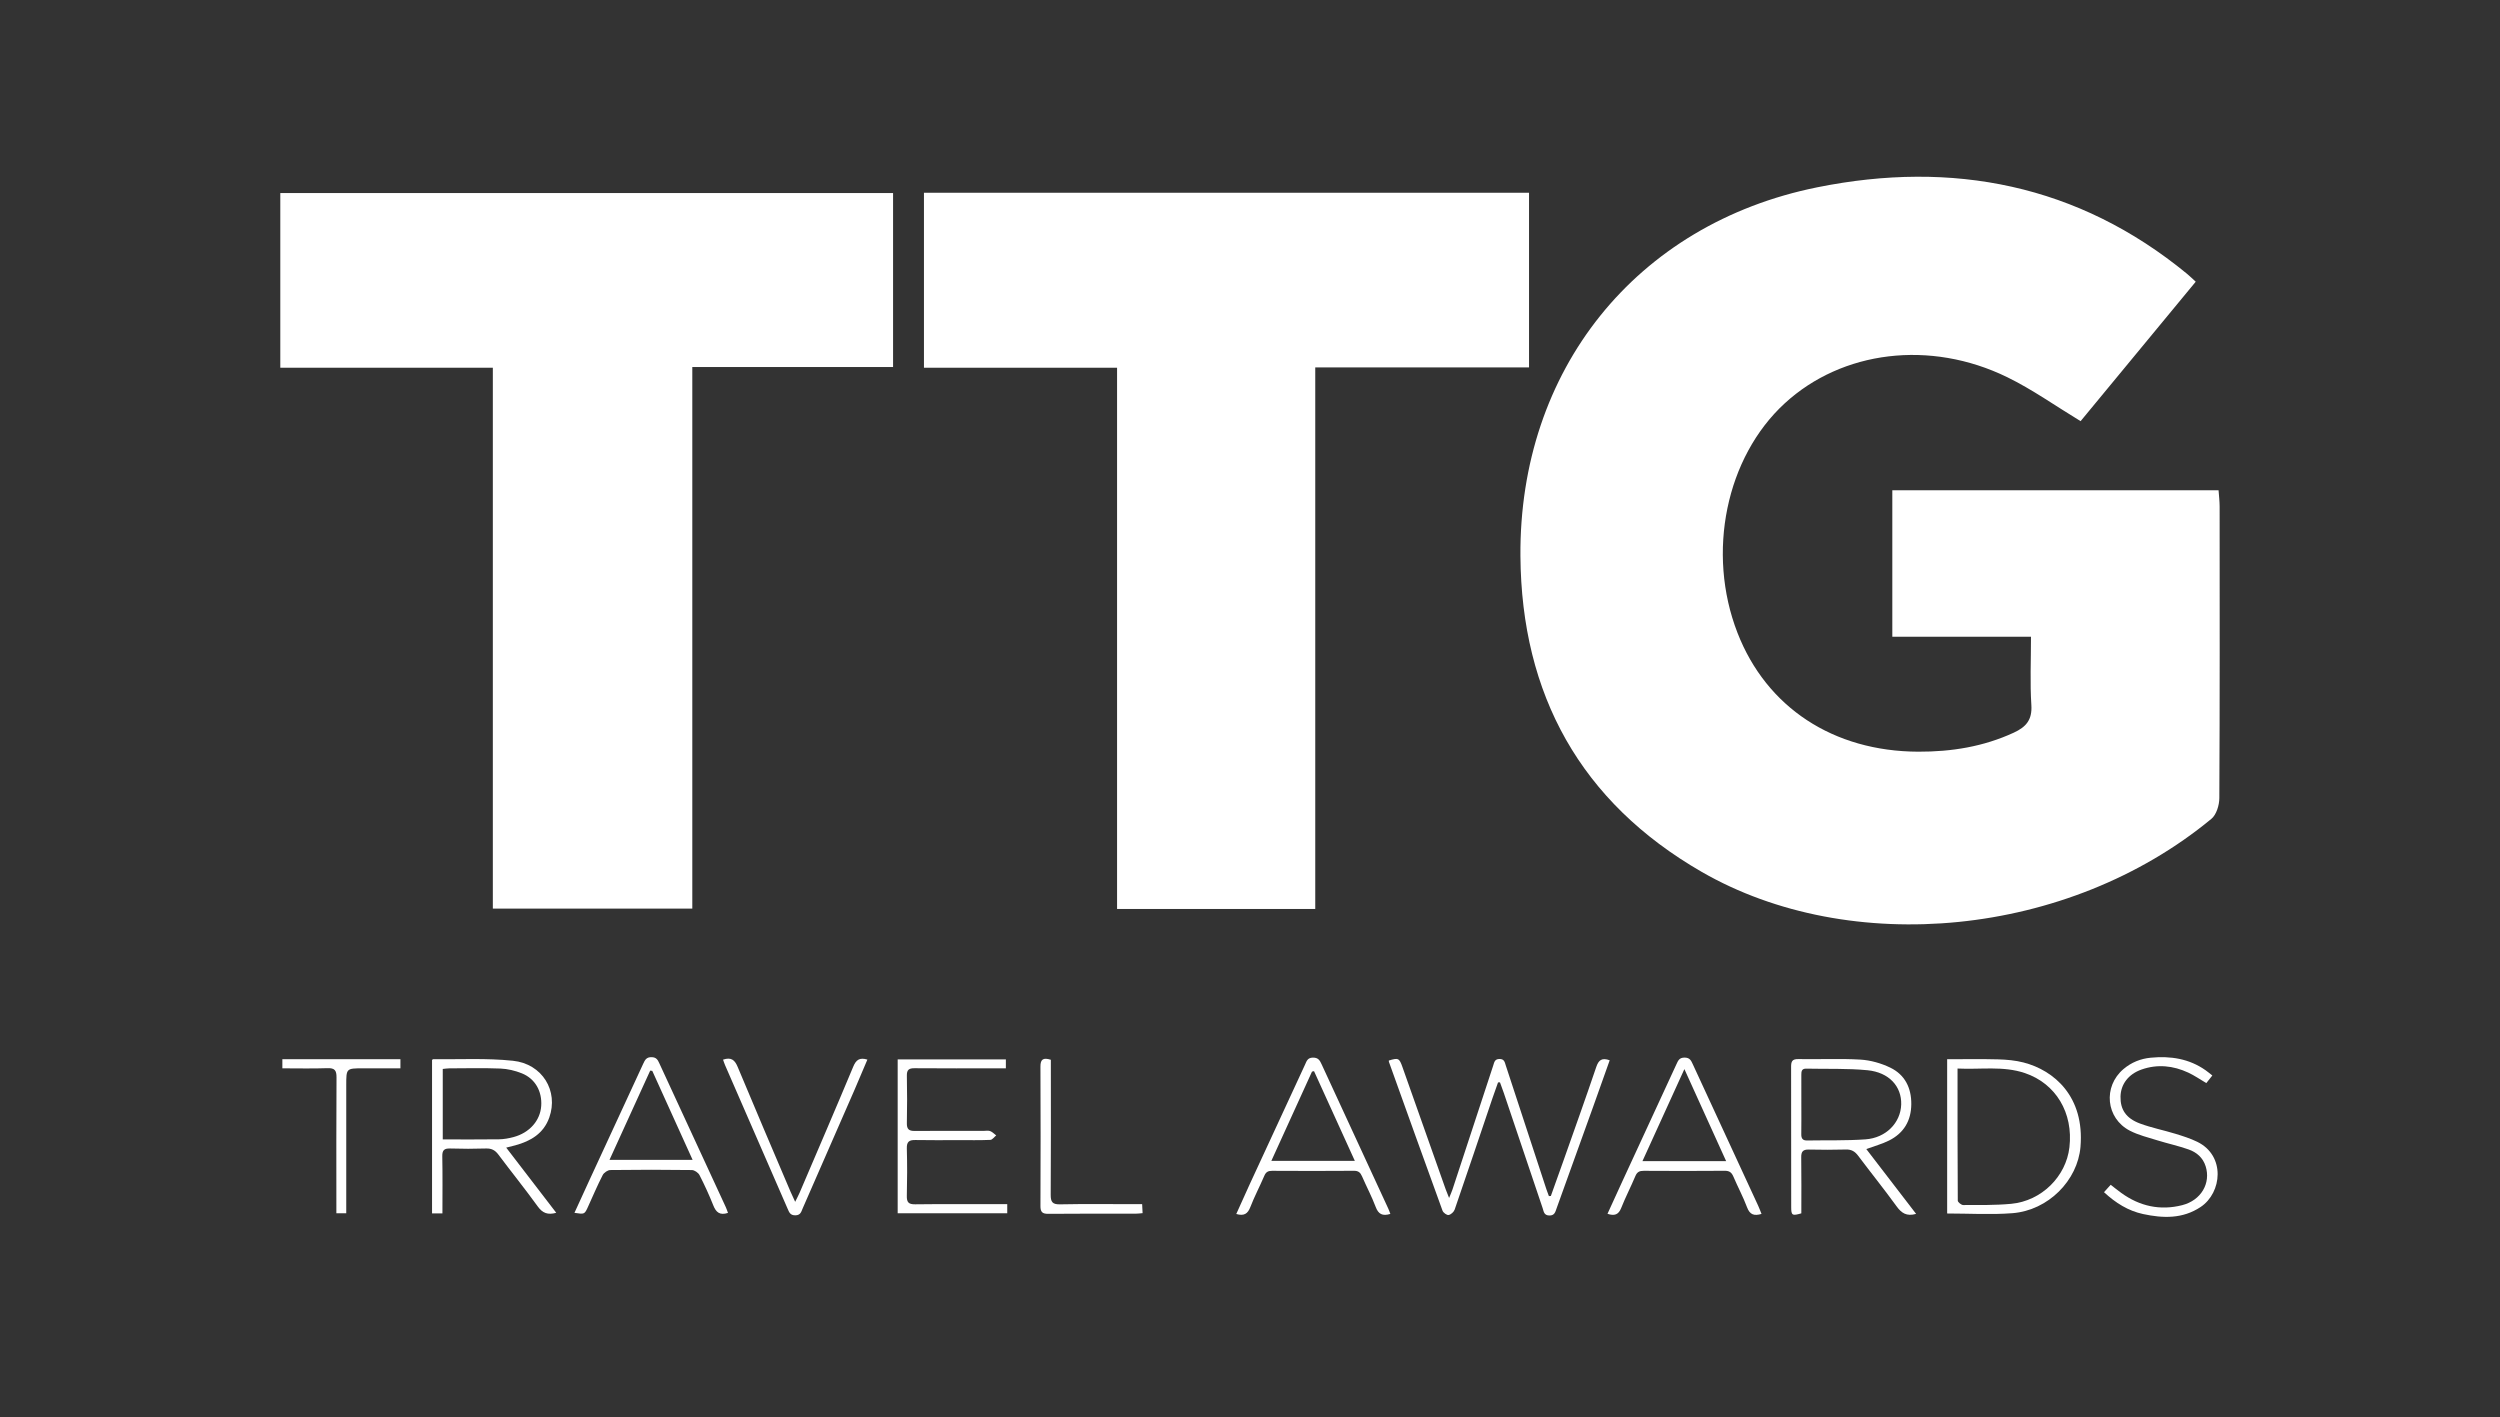
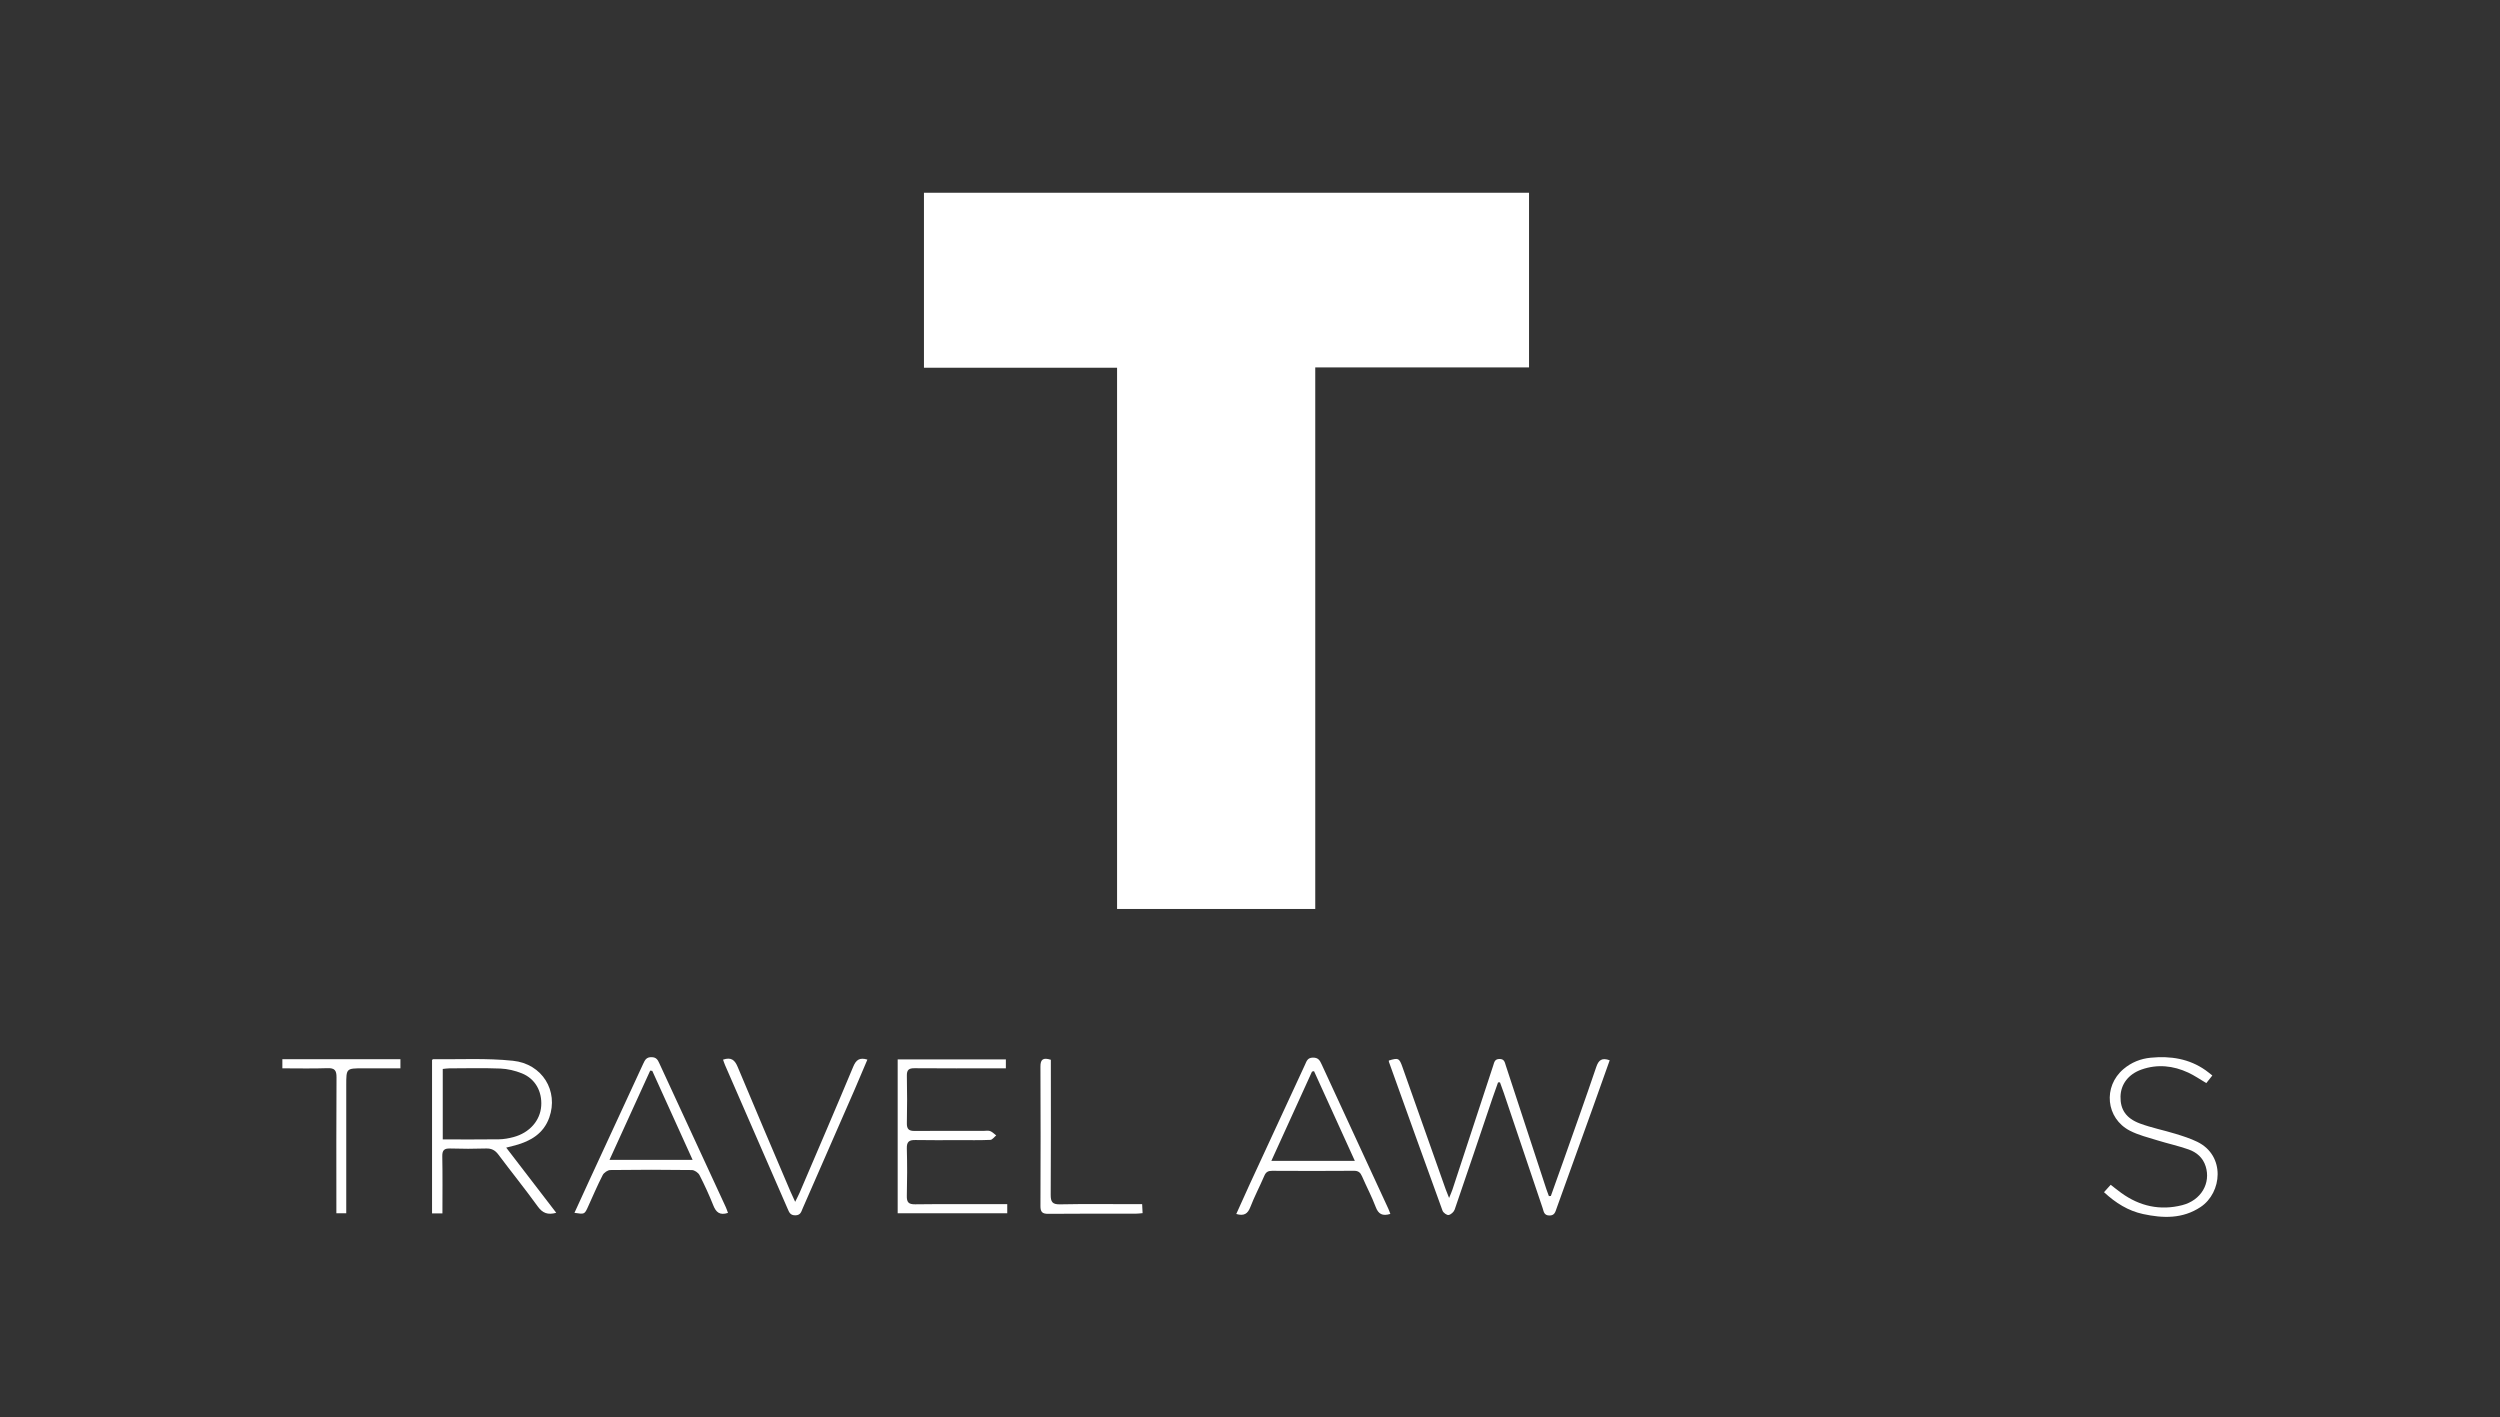
<svg xmlns="http://www.w3.org/2000/svg" xmlns:ns1="http://www.serif.com/" width="100%" height="100%" viewBox="0 0 612 347" version="1.1" xml:space="preserve" style="fill-rule:evenodd;clip-rule:evenodd;stroke-linejoin:round;stroke-miterlimit:1.414;">
  <rect x="0" y="0" width="612" height="347" fill="#333333" stroke="none" />
  <g id="Layer-1" ns1:id="Layer 1">
-     <path d="M537.513,68.964c-9.684,11.729 -19.07,23.099 -28.183,34.135c-6.174,-3.74 -11.819,-7.767 -17.964,-10.766c-18.869,-9.208 -40.408,-6.502 -54.449,6.392c-14.385,13.211 -19.203,36.567 -11.586,56.179c7.113,18.313 23.502,29.044 44.266,29.11c8.13,0.027 15.938,-1.222 23.379,-4.66c3.001,-1.387 4.533,-3.132 4.301,-6.735c-0.351,-5.426 -0.092,-10.893 -0.092,-16.748l-33.947,0l0,-35.858l79.864,0c0.09,1.308 0.261,2.642 0.262,3.976c0.016,23.797 0.051,47.595 -0.073,71.392c-0.008,1.722 -0.71,4.053 -1.941,5.069c-35.171,29.056 -88.422,33.939 -124.782,12.982c-29.624,-17.075 -44.132,-43.392 -44.37,-77.324c-0.321,-45.408 28.159,-81.276 72.688,-90.26c33.001,-6.657 63.818,-0.745 90.5,21.187c0.636,0.522 1.222,1.105 2.127,1.929" style="fill:#fff;fill-rule:nonzero;" />
-     <path d="M218.623,47.26l0,42.588l-49.147,0l0,132.578l-48.828,0l0,-132.407l-52.029,0l0,-42.759l150.004,0Z" style="fill:#fff;fill-rule:nonzero;" />
    <path d="M321.974,89.943l0,132.573l-48.515,0l0,-132.496l-47.274,0l0,-42.833l148.122,0l0,42.756l-52.333,0Z" style="fill:#fff;fill-rule:nonzero;" />
    <path d="M379.651,292.771c1.034,-2.893 2.077,-5.782 3.099,-8.679c2.69,-7.627 5.422,-15.24 8.015,-22.9c0.584,-1.727 1.407,-2.319 3.288,-1.637c-1.346,3.786 -2.684,7.578 -4.043,11.362c-2.973,8.286 -5.952,16.569 -8.944,24.848c-0.311,0.862 -0.47,1.84 -1.832,1.788c-1.288,-0.049 -1.322,-0.99 -1.594,-1.797c-3.177,-9.407 -6.343,-18.818 -9.518,-28.226c-0.292,-0.864 -0.618,-1.716 -0.929,-2.573c-0.158,0.008 -0.315,0.016 -0.474,0.023c-0.444,1.256 -0.904,2.506 -1.331,3.768c-3.085,9.122 -6.146,18.253 -9.284,27.357c-0.197,0.573 -0.916,1.229 -1.482,1.327c-0.439,0.075 -1.308,-0.557 -1.49,-1.056c-4.415,-12.124 -8.762,-24.273 -13.119,-36.419c-0.037,-0.103 -0.023,-0.225 -0.031,-0.338c2.321,-0.711 2.56,-0.605 3.335,1.589c3.532,9.979 7.057,19.961 10.589,29.941c0.192,0.546 0.423,1.078 0.832,2.11c0.397,-0.988 0.653,-1.535 0.841,-2.105c3.328,-10.106 6.65,-20.214 9.964,-30.325c0.258,-0.79 0.342,-1.584 1.531,-1.595c1.207,-0.012 1.293,0.832 1.544,1.595c3.32,10.108 6.632,20.219 9.949,30.328c0.183,0.554 0.4,1.097 0.602,1.645c0.161,-0.01 0.322,-0.021 0.482,-0.031" style="fill:#fff;fill-rule:nonzero;" />
-     <path d="M479.206,261.579c0,11.024 -0.014,21.68 0.059,32.335c0.003,0.38 0.865,1.081 1.325,1.08c3.924,-0.012 7.867,0.068 11.765,-0.3c7.417,-0.702 13.411,-6.671 14.24,-13.83c0.977,-8.446 -3.329,-15.615 -10.904,-18.174c-5.337,-1.803 -10.817,-0.832 -16.485,-1.111m-2.543,35.485l0,-37.763c4.23,0 8.381,-0.08 12.526,0.034c2.066,0.057 4.178,0.247 6.171,0.761c7.509,1.932 14.977,8.369 13.942,20.664c-0.69,8.192 -7.871,15.543 -16.664,16.229c-5.247,0.41 -10.553,0.075 -15.975,0.075" style="fill:#fff;fill-rule:nonzero;" />
    <path d="M108.386,278.927c4.733,0 9.253,0.038 13.772,-0.025c1.192,-0.017 2.408,-0.238 3.564,-0.549c3.909,-1.051 6.522,-4.038 6.767,-7.601c0.245,-3.581 -1.465,-6.683 -4.743,-8c-1.647,-0.661 -3.481,-1.099 -5.249,-1.171c-4.164,-0.167 -8.34,-0.059 -12.51,-0.047c-0.518,0.001 -1.036,0.092 -1.601,0.146l0,17.247Zm-0.08,18.116l-2.542,0l0,-37.552c0.077,-0.062 0.169,-0.202 0.26,-0.201c6.519,0.079 13.086,-0.294 19.543,0.383c7.239,0.758 11.19,7.432 8.899,13.895c-1.391,3.923 -4.544,5.777 -8.333,6.809c-0.632,0.172 -1.27,0.322 -2.212,0.56c4.152,5.41 8.169,10.642 12.247,15.954c-2.074,0.578 -3.346,0.081 -4.52,-1.543c-3.115,-4.312 -6.462,-8.456 -9.65,-12.716c-0.808,-1.081 -1.692,-1.528 -3.047,-1.483c-2.901,0.094 -5.809,0.096 -8.71,0.001c-1.476,-0.048 -2,0.386 -1.969,1.929c0.093,4.585 0.034,9.174 0.034,13.964" style="fill:#fff;fill-rule:nonzero;" />
-     <path d="M440.969,270.294c0,2.444 0.028,4.889 -0.013,7.332c-0.016,1.022 0.303,1.584 1.407,1.565c4.763,-0.082 9.543,0.06 14.288,-0.274c5.05,-0.356 8.63,-4.074 8.764,-8.537c0.132,-4.401 -2.948,-7.871 -8.26,-8.387c-4.962,-0.482 -9.99,-0.273 -14.988,-0.388c-1.141,-0.026 -1.202,0.701 -1.2,1.536c0.006,2.384 0.002,4.769 0.002,7.153m28.095,26.868c-2.332,0.666 -3.584,-0.204 -4.772,-1.842c-3.043,-4.199 -6.302,-8.24 -9.414,-12.389c-0.785,-1.047 -1.629,-1.565 -2.979,-1.526c-3.04,0.088 -6.085,0.074 -9.125,0.01c-1.407,-0.03 -1.853,0.51 -1.832,1.897c0.067,4.585 0.025,9.171 0.025,13.716c-2.23,0.655 -2.479,0.508 -2.48,-1.508c-0.01,-11.453 0.006,-22.905 -0.024,-34.357c-0.003,-1.288 0.236,-1.926 1.764,-1.897c5.068,0.097 10.152,-0.169 15.204,0.129c2.477,0.146 5.066,0.883 7.309,1.966c3.57,1.726 5.172,4.936 5.146,8.924c-0.025,4.08 -1.838,7.113 -5.462,8.927c-1.679,0.841 -3.532,1.336 -5.553,2.079c4.048,5.269 8.084,10.524 12.193,15.871" style="fill:#fff;fill-rule:nonzero;" />
    <path d="M311.227,284.179l20.436,0c-3.412,-7.501 -6.701,-14.731 -9.99,-21.962c-0.165,0.038 -0.33,0.076 -0.495,0.114c-3.287,7.217 -6.574,14.434 -9.951,21.848m29.132,12.988c-1.93,0.589 -2.925,0.06 -3.589,-1.703c-0.962,-2.557 -2.258,-4.987 -3.346,-7.499c-0.399,-0.922 -0.887,-1.363 -1.978,-1.354c-6.68,0.052 -13.362,0.044 -20.041,0.006c-0.974,-0.005 -1.504,0.292 -1.896,1.207c-1.099,2.572 -2.416,5.056 -3.423,7.661c-0.633,1.642 -1.534,2.259 -3.447,1.698c1.093,-2.422 2.158,-4.829 3.261,-7.218c4.515,-9.785 9.038,-19.566 13.572,-29.342c0.38,-0.821 0.587,-1.7 1.921,-1.72c1.34,-0.02 1.714,0.713 2.152,1.664c5.435,11.785 10.885,23.563 16.327,35.345c0.17,0.369 0.296,0.76 0.488,1.255" style="fill:#fff;fill-rule:nonzero;" />
-     <path d="M402.074,284.238l20.48,0c-3.395,-7.485 -6.689,-14.746 -10.217,-22.523c-3.547,7.784 -6.851,15.034 -10.263,22.523m-8.559,12.9c1.217,-2.661 2.413,-5.296 3.624,-7.923c4.414,-9.566 8.835,-19.128 13.253,-28.692c0.399,-0.862 0.687,-1.629 1.995,-1.625c1.295,0.004 1.602,0.744 2.003,1.614c5.342,11.563 10.688,23.123 16.027,34.685c0.291,0.63 0.525,1.286 0.802,1.969c-1.787,0.541 -2.857,0.212 -3.539,-1.615c-0.955,-2.559 -2.266,-4.981 -3.337,-7.5c-0.427,-1.002 -0.951,-1.452 -2.111,-1.442c-6.618,0.058 -13.238,0.048 -19.857,0.007c-1.032,-0.005 -1.612,0.284 -2.03,1.277c-1.106,2.634 -2.426,5.178 -3.479,7.832c-0.648,1.637 -1.634,1.988 -3.351,1.413" style="fill:#fff;fill-rule:nonzero;" />
    <path d="M246.574,294.778l0,2.227l-26.823,0l0,-37.667l26.485,0l0,2.189l-2.017,0c-6.775,0 -13.55,0.033 -20.324,-0.027c-1.408,-0.013 -1.925,0.394 -1.895,1.845c0.079,3.87 0.079,7.743 0,11.613c-0.03,1.436 0.489,1.908 1.884,1.897c5.626,-0.045 11.251,-0.016 16.877,-0.014c0.544,0 1.142,-0.138 1.619,0.042c0.553,0.209 1,0.699 1.493,1.067c-0.479,0.382 -0.945,1.072 -1.44,1.093c-2.596,0.113 -5.2,0.057 -7.801,0.058c-3.509,0.001 -7.018,0.052 -10.525,-0.024c-1.523,-0.033 -2.161,0.395 -2.115,2.047c0.107,3.868 0.098,7.743 0.002,11.612c-0.038,1.566 0.407,2.098 2.038,2.078c6.834,-0.085 13.67,-0.036 20.505,-0.036l2.037,0Z" style="fill:#fff;fill-rule:nonzero;" />
    <path d="M159.677,262.147c-0.169,-0.021 -0.339,-0.042 -0.508,-0.063c-3.283,7.2 -6.566,14.399 -9.965,21.854l20.348,0c-3.375,-7.447 -6.625,-14.619 -9.875,-21.791m18.533,34.771c-2.043,0.669 -2.938,-0.189 -3.595,-1.838c-1.003,-2.521 -2.136,-4.999 -3.375,-7.413c-0.305,-0.595 -1.226,-1.231 -1.873,-1.24c-6.652,-0.091 -13.307,-0.091 -19.959,-0.002c-0.644,0.009 -1.563,0.638 -1.866,1.229c-1.293,2.522 -2.405,5.138 -3.578,7.721c-0.867,1.908 -0.863,1.909 -3.338,1.528c1.221,-2.67 2.413,-5.295 3.622,-7.911c4.407,-9.537 8.826,-19.069 13.221,-28.612c0.424,-0.921 0.782,-1.619 2.059,-1.585c1.193,0.033 1.502,0.693 1.897,1.548c5.41,11.733 10.839,23.457 16.259,35.186c0.198,0.428 0.337,0.884 0.526,1.389" style="fill:#fff;fill-rule:nonzero;" />
    <path d="M515.058,291.847c0.625,-0.691 1.094,-1.211 1.636,-1.81c0.925,0.712 1.749,1.38 2.607,2.001c4.503,3.257 9.508,4.356 14.878,2.993c4.673,-1.186 7.061,-5.397 5.768,-9.512c-0.67,-2.131 -2.206,-3.431 -4.158,-4.124c-2.51,-0.891 -5.136,-1.451 -7.685,-2.244c-2.264,-0.704 -4.62,-1.276 -6.706,-2.351c-5.89,-3.037 -6.631,-10.828 -1.55,-15.11c1.914,-1.613 4.155,-2.525 6.656,-2.764c4.824,-0.462 9.387,0.222 13.444,3.087c0.526,0.372 1.019,0.791 1.632,1.269c-0.549,0.693 -1.017,1.281 -1.476,1.859c-1.55,-0.911 -2.92,-1.871 -4.415,-2.564c-3.697,-1.716 -7.549,-2.126 -11.448,-0.754c-3.219,1.132 -5.075,3.616 -5.139,6.609c-0.067,3.139 1.322,5.323 4.745,6.597c2.826,1.052 5.821,1.639 8.713,2.526c1.811,0.557 3.644,1.137 5.339,1.965c6.945,3.394 6.057,12.453 0.827,15.944c-4.419,2.949 -9.238,2.783 -14.105,1.734c-3.623,-0.781 -6.698,-2.697 -9.563,-5.351" style="fill:#fff;fill-rule:nonzero;" />
    <path d="M177,259.402c2.056,-0.695 2.897,0.133 3.593,1.803c4.249,10.193 8.599,20.343 12.921,30.505c0.304,0.715 0.646,1.413 1.145,2.496c0.467,-0.952 0.818,-1.594 1.104,-2.263c4.388,-10.266 8.808,-20.52 13.109,-30.822c0.689,-1.652 1.528,-2.317 3.465,-1.732c-1.054,2.481 -2.083,4.955 -3.154,7.411c-4.221,9.682 -8.45,19.359 -12.694,29.029c-0.341,0.776 -0.488,1.67 -1.784,1.682c-1.246,0.011 -1.511,-0.727 -1.875,-1.563c-5.109,-11.729 -10.224,-23.457 -15.331,-35.187c-0.187,-0.429 -0.325,-0.881 -0.499,-1.359" style="fill:#fff;fill-rule:nonzero;" />
    <path d="M84.763,297.001l-2.419,0l0,-2.232c0,-10.339 -0.036,-20.679 0.035,-31.018c0.011,-1.717 -0.439,-2.328 -2.225,-2.263c-3.618,0.131 -7.245,0.039 -11.032,0.039l0,-2.227l28.903,0l0,2.227l-9.176,0c-4.086,0 -4.086,0 -4.086,4.133l0,31.341Z" style="fill:#fff;fill-rule:nonzero;" />
    <path d="M257.249,259.433l0,2.192c0,10.275 0.039,20.55 -0.037,30.824c-0.013,1.775 0.395,2.415 2.299,2.375c5.981,-0.125 11.966,-0.046 17.949,-0.046l2.138,0c0.037,0.766 0.068,1.397 0.108,2.202c-0.621,0.05 -1.138,0.127 -1.655,0.127c-7.132,0.009 -14.263,-0.034 -21.395,0.039c-1.511,0.016 -1.961,-0.441 -1.954,-1.941c0.051,-11.362 0.055,-22.725 -0.001,-34.087c-0.01,-1.797 0.643,-2.284 2.548,-1.685" style="fill:#fff;fill-rule:nonzero;" />
  </g>
</svg>